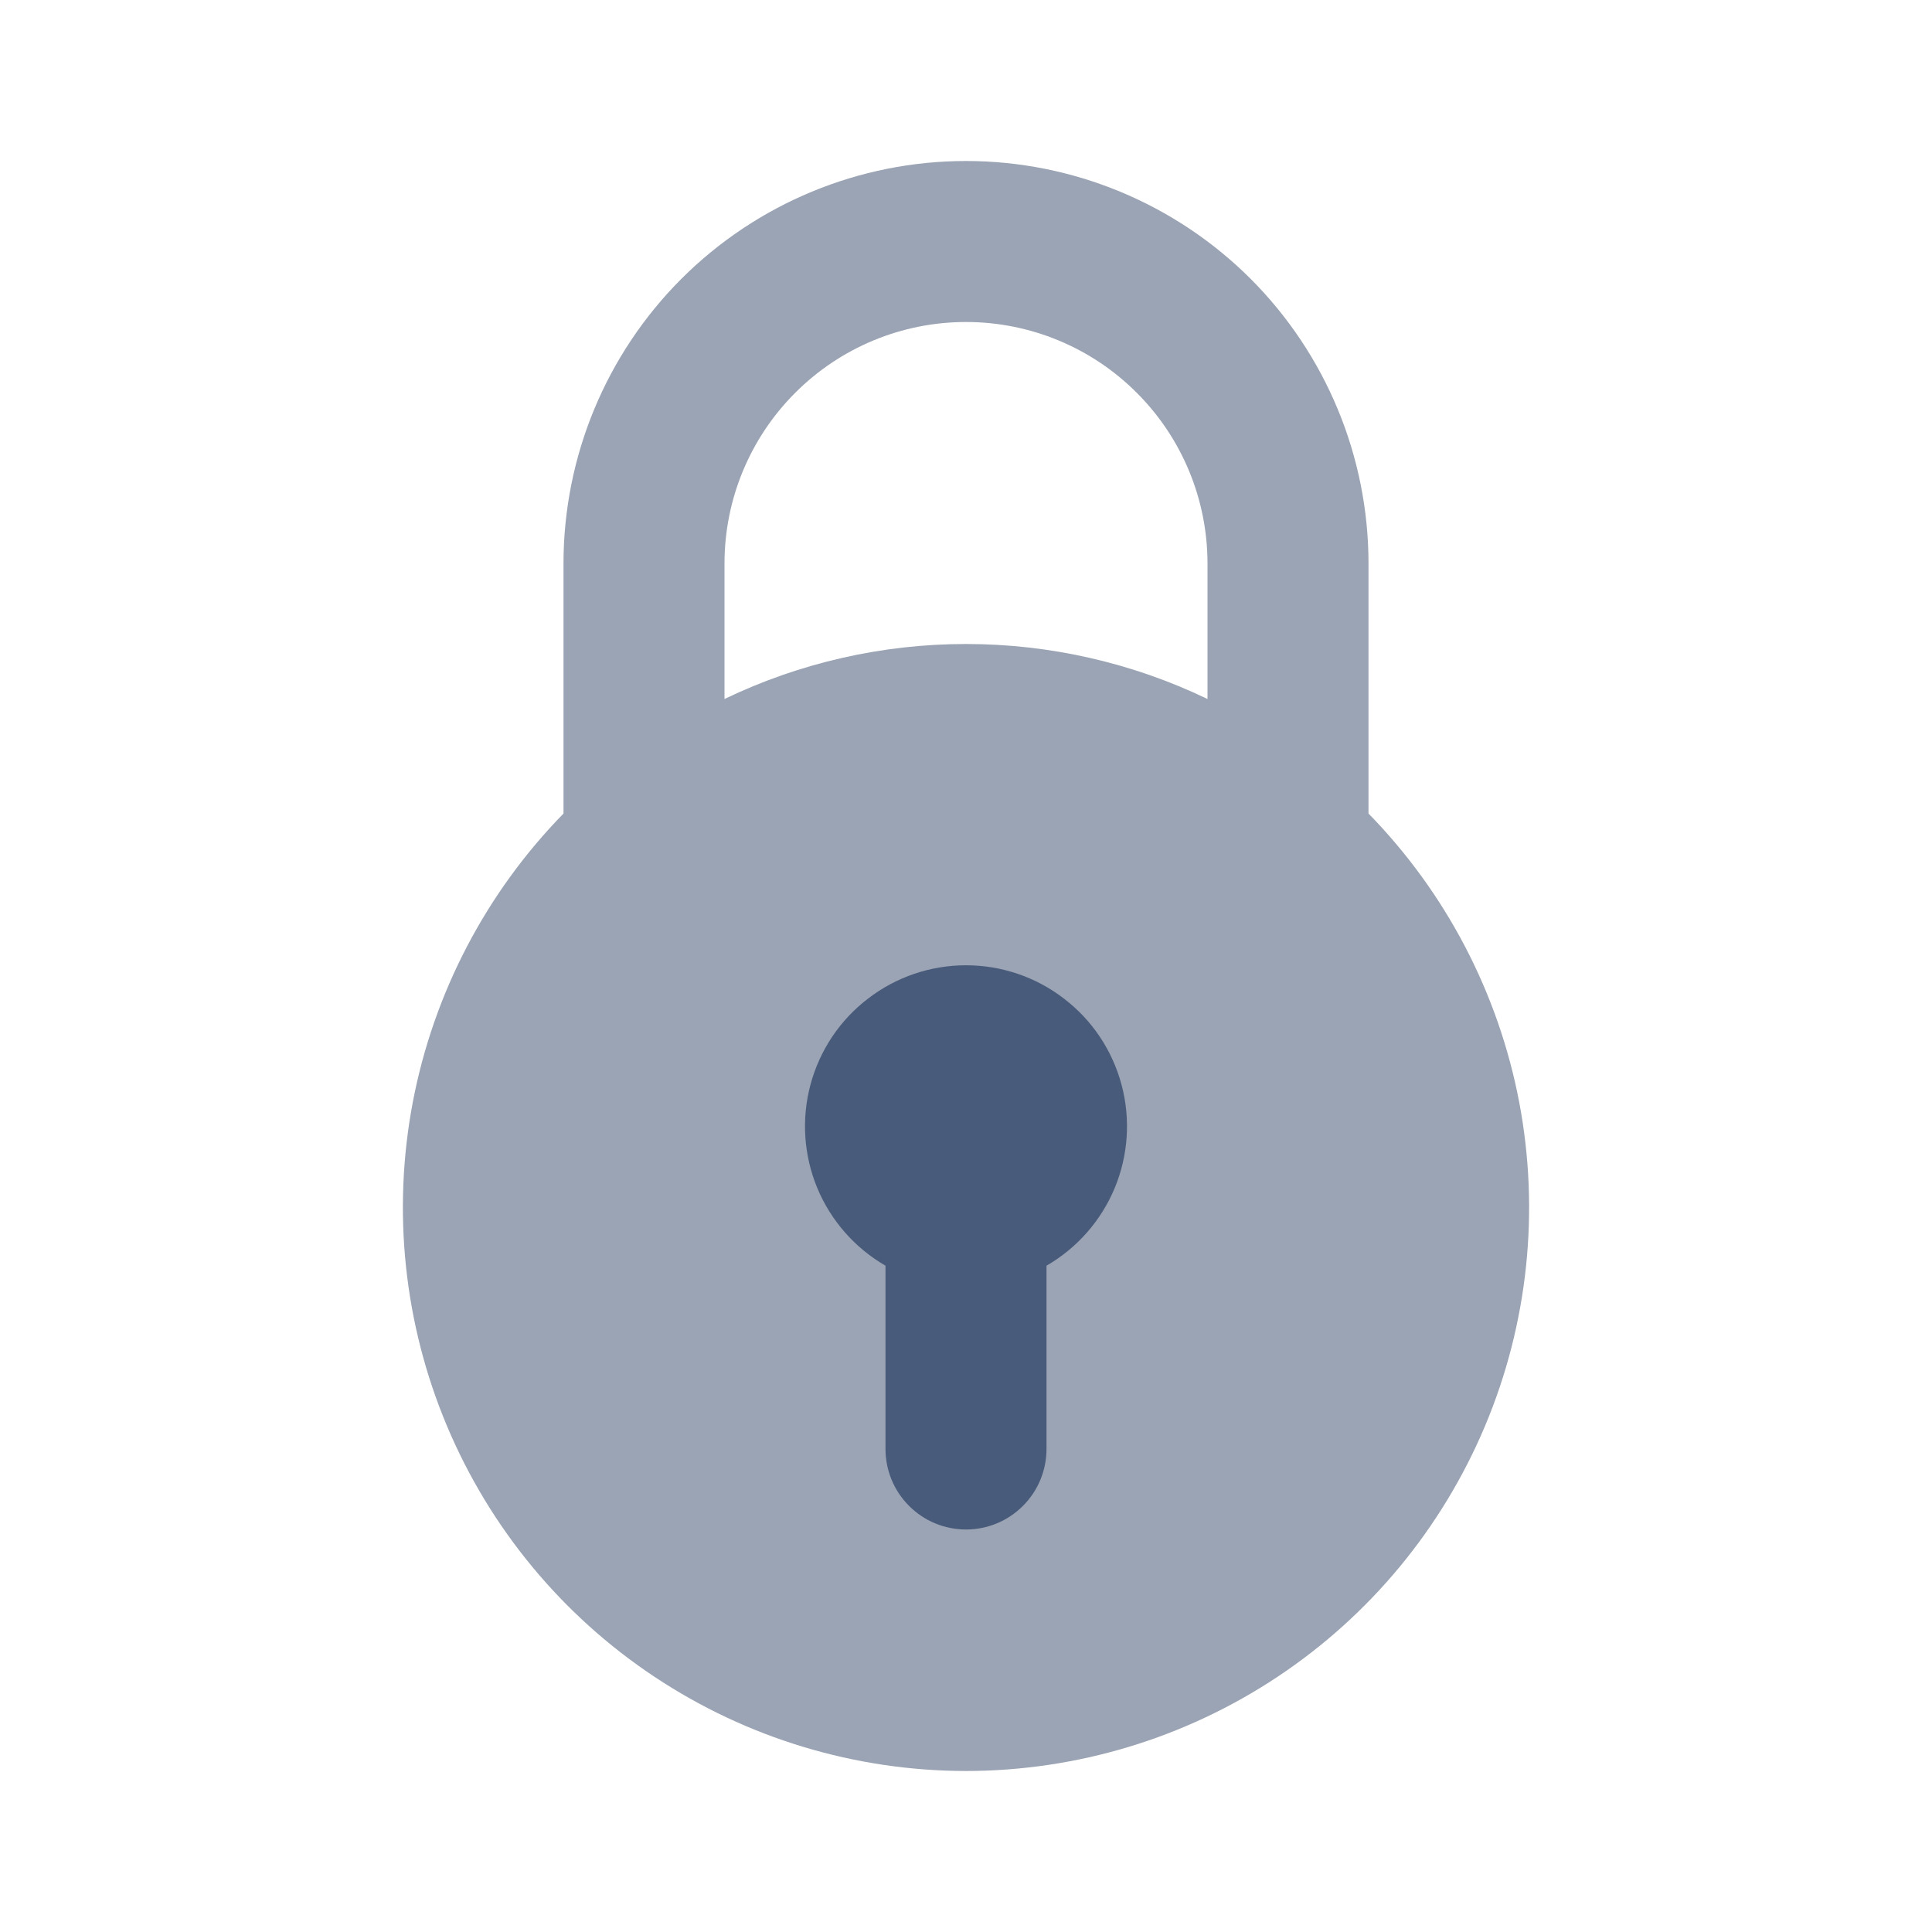
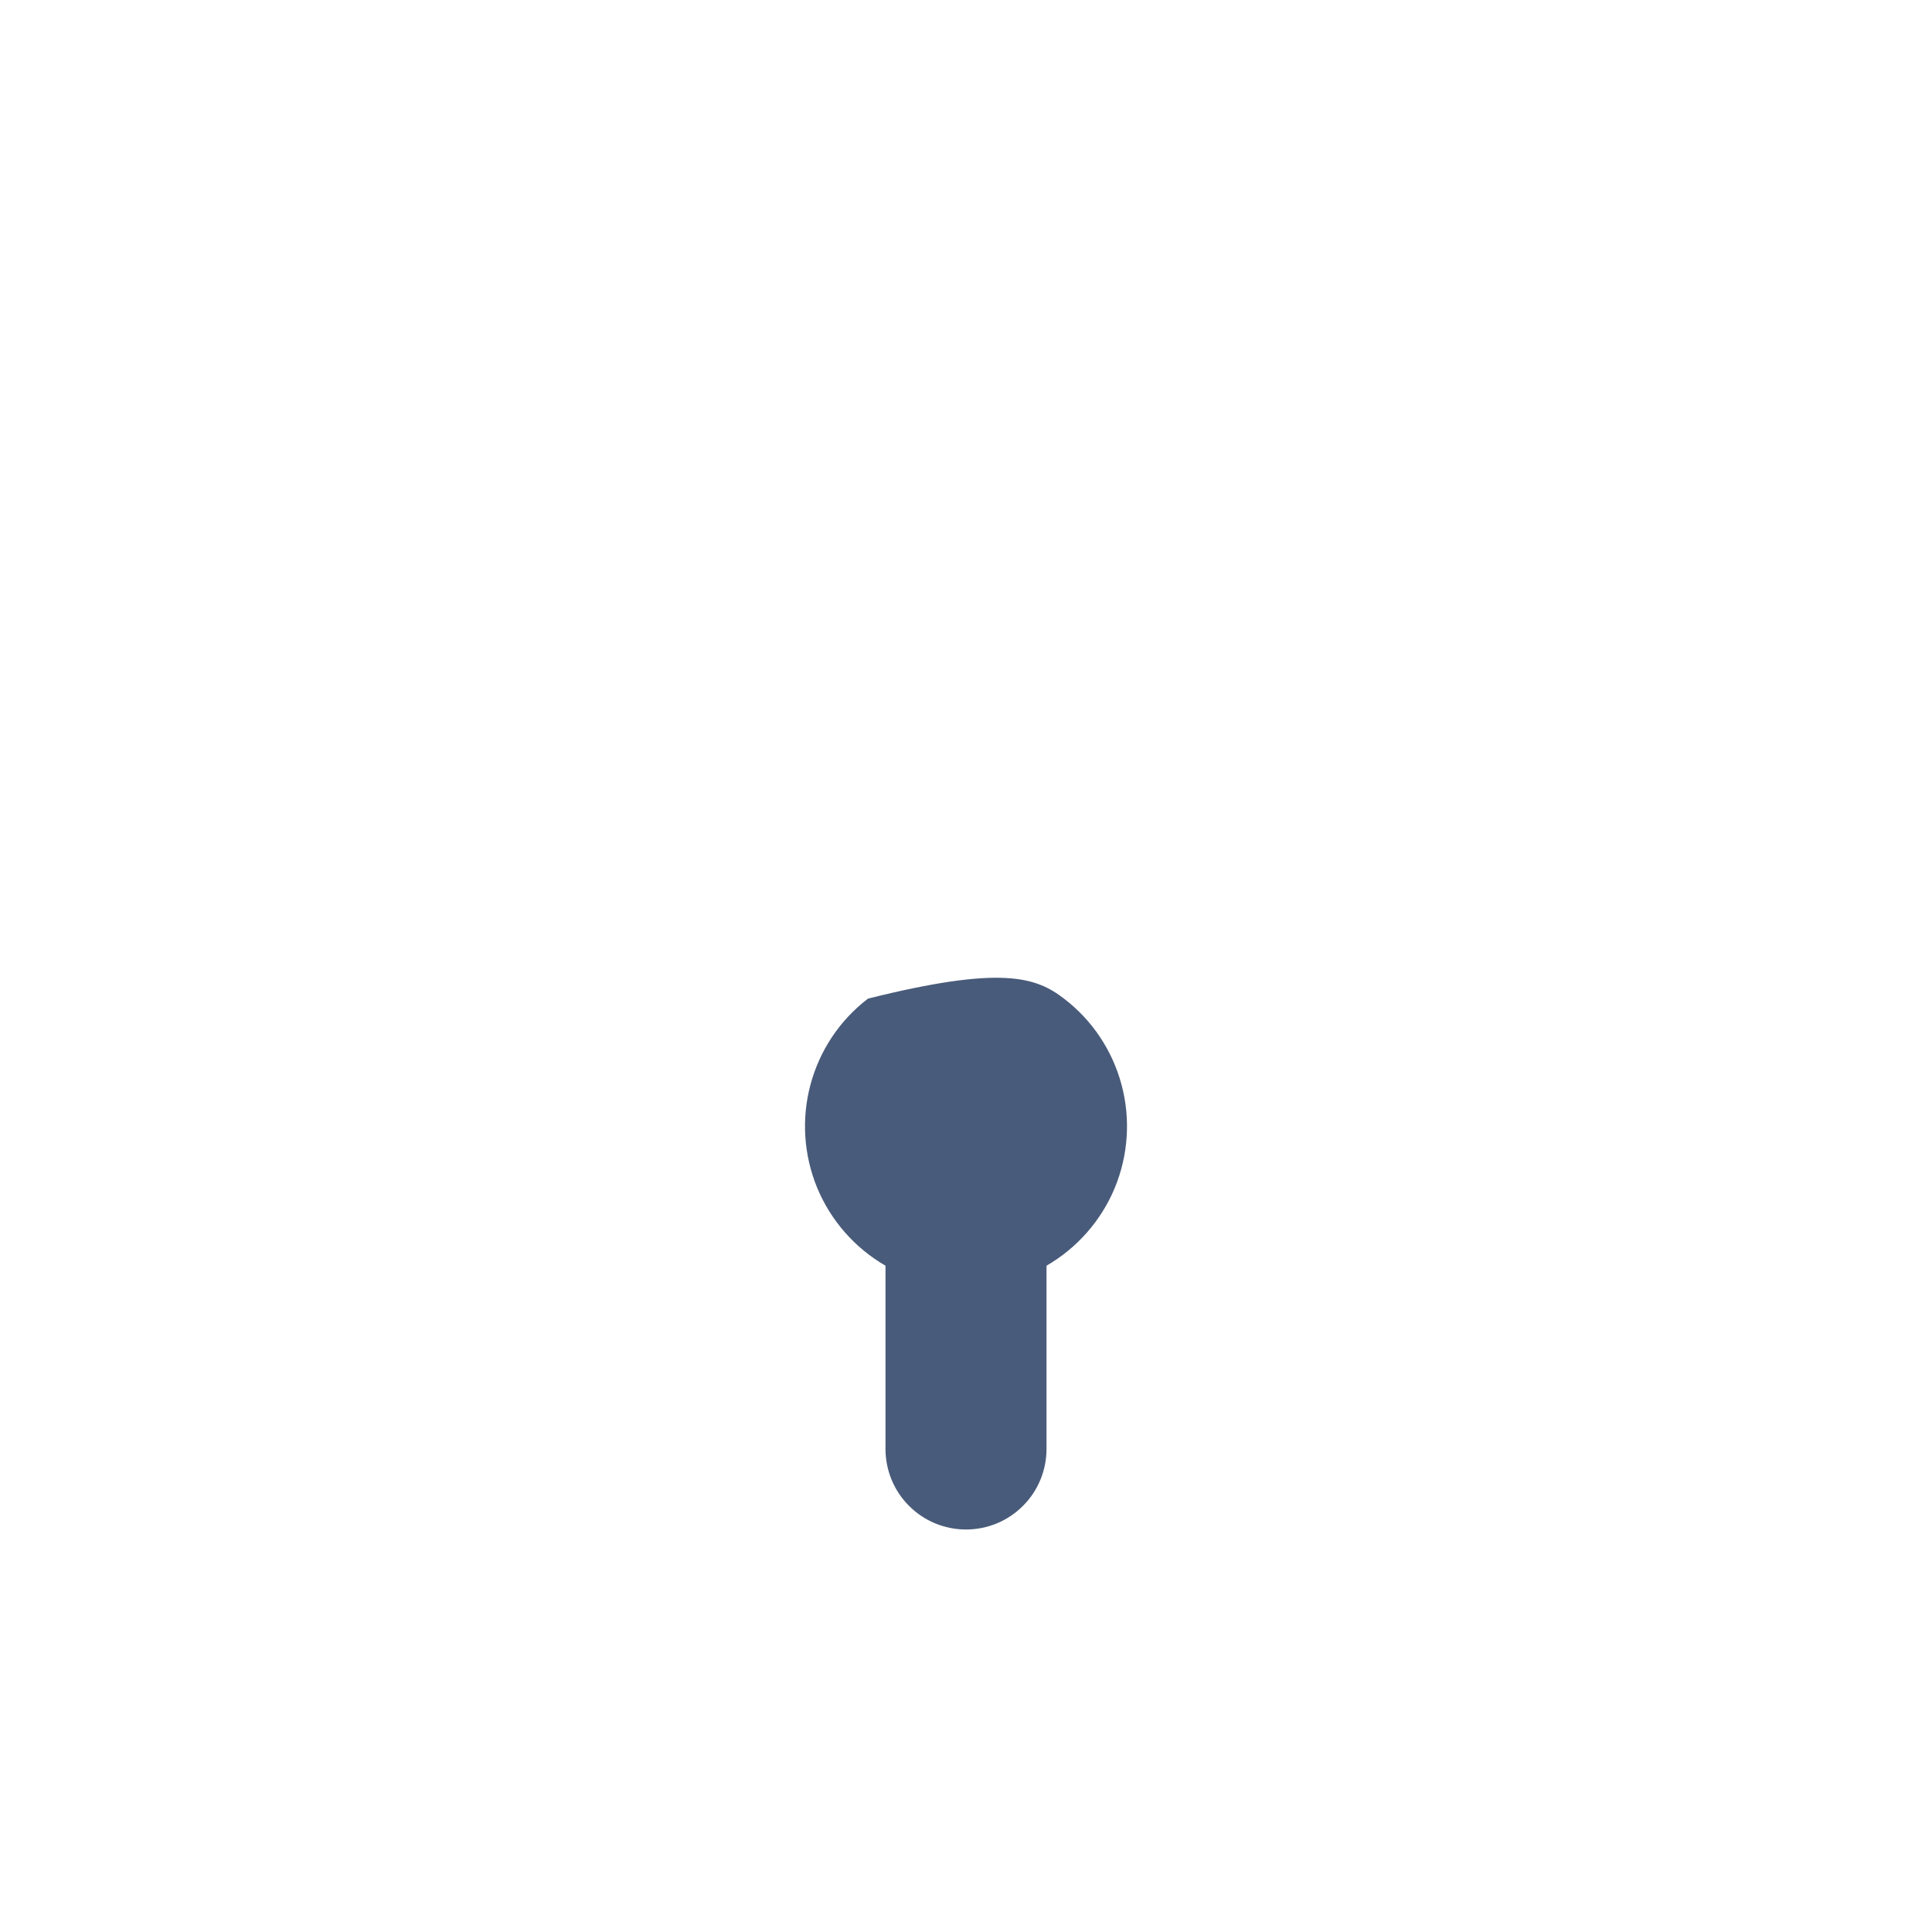
<svg xmlns="http://www.w3.org/2000/svg" width="24" height="24" viewBox="0 0 24 24" fill="none">
-   <path d="M12 22C13.377 21.999 14.724 21.592 15.871 20.829C17.018 20.067 17.914 18.983 18.448 17.713C18.982 16.443 19.129 15.044 18.872 13.691C18.614 12.338 17.963 11.091 17 10.106V7C17 5.674 16.473 4.402 15.536 3.464C14.598 2.527 13.326 2 12 2C10.674 2 9.402 2.527 8.464 3.464C7.527 4.402 7 5.674 7 7V10.106C6.037 11.091 5.386 12.338 5.128 13.691C4.871 15.044 5.018 16.443 5.552 17.713C6.086 18.983 6.982 20.067 8.129 20.829C9.276 21.592 10.623 21.999 12 22ZM9 7C9 6.204 9.316 5.441 9.879 4.879C10.441 4.316 11.204 4 12 4C12.796 4 13.559 4.316 14.121 4.879C14.684 5.441 15 6.204 15 7V8.683C14.064 8.233 13.039 8 12 8C10.961 8 9.936 8.233 9 8.683V7Z" fill="#9BA4B4" />
-   <path d="M13 15.723V18C13 18.265 12.895 18.52 12.707 18.707C12.52 18.895 12.265 19 12 19C11.735 19 11.48 18.895 11.293 18.707C11.105 18.52 11 18.265 11 18V15.723C10.619 15.503 10.321 15.163 10.152 14.757C9.984 14.35 9.954 13.899 10.068 13.474C10.182 13.048 10.433 12.672 10.783 12.405C11.132 12.136 11.56 11.991 12 11.991C12.44 11.991 12.868 12.136 13.217 12.405C13.567 12.672 13.818 13.048 13.932 13.474C14.046 13.899 14.016 14.35 13.848 14.757C13.679 15.163 13.381 15.503 13 15.723Z" fill="#495B7A" />
+   <path d="M13 15.723V18C13 18.265 12.895 18.52 12.707 18.707C12.52 18.895 12.265 19 12 19C11.735 19 11.48 18.895 11.293 18.707C11.105 18.52 11 18.265 11 18V15.723C10.619 15.503 10.321 15.163 10.152 14.757C9.984 14.35 9.954 13.899 10.068 13.474C10.182 13.048 10.433 12.672 10.783 12.405C12.44 11.991 12.868 12.136 13.217 12.405C13.567 12.672 13.818 13.048 13.932 13.474C14.046 13.899 14.016 14.35 13.848 14.757C13.679 15.163 13.381 15.503 13 15.723Z" fill="#495B7A" />
</svg>